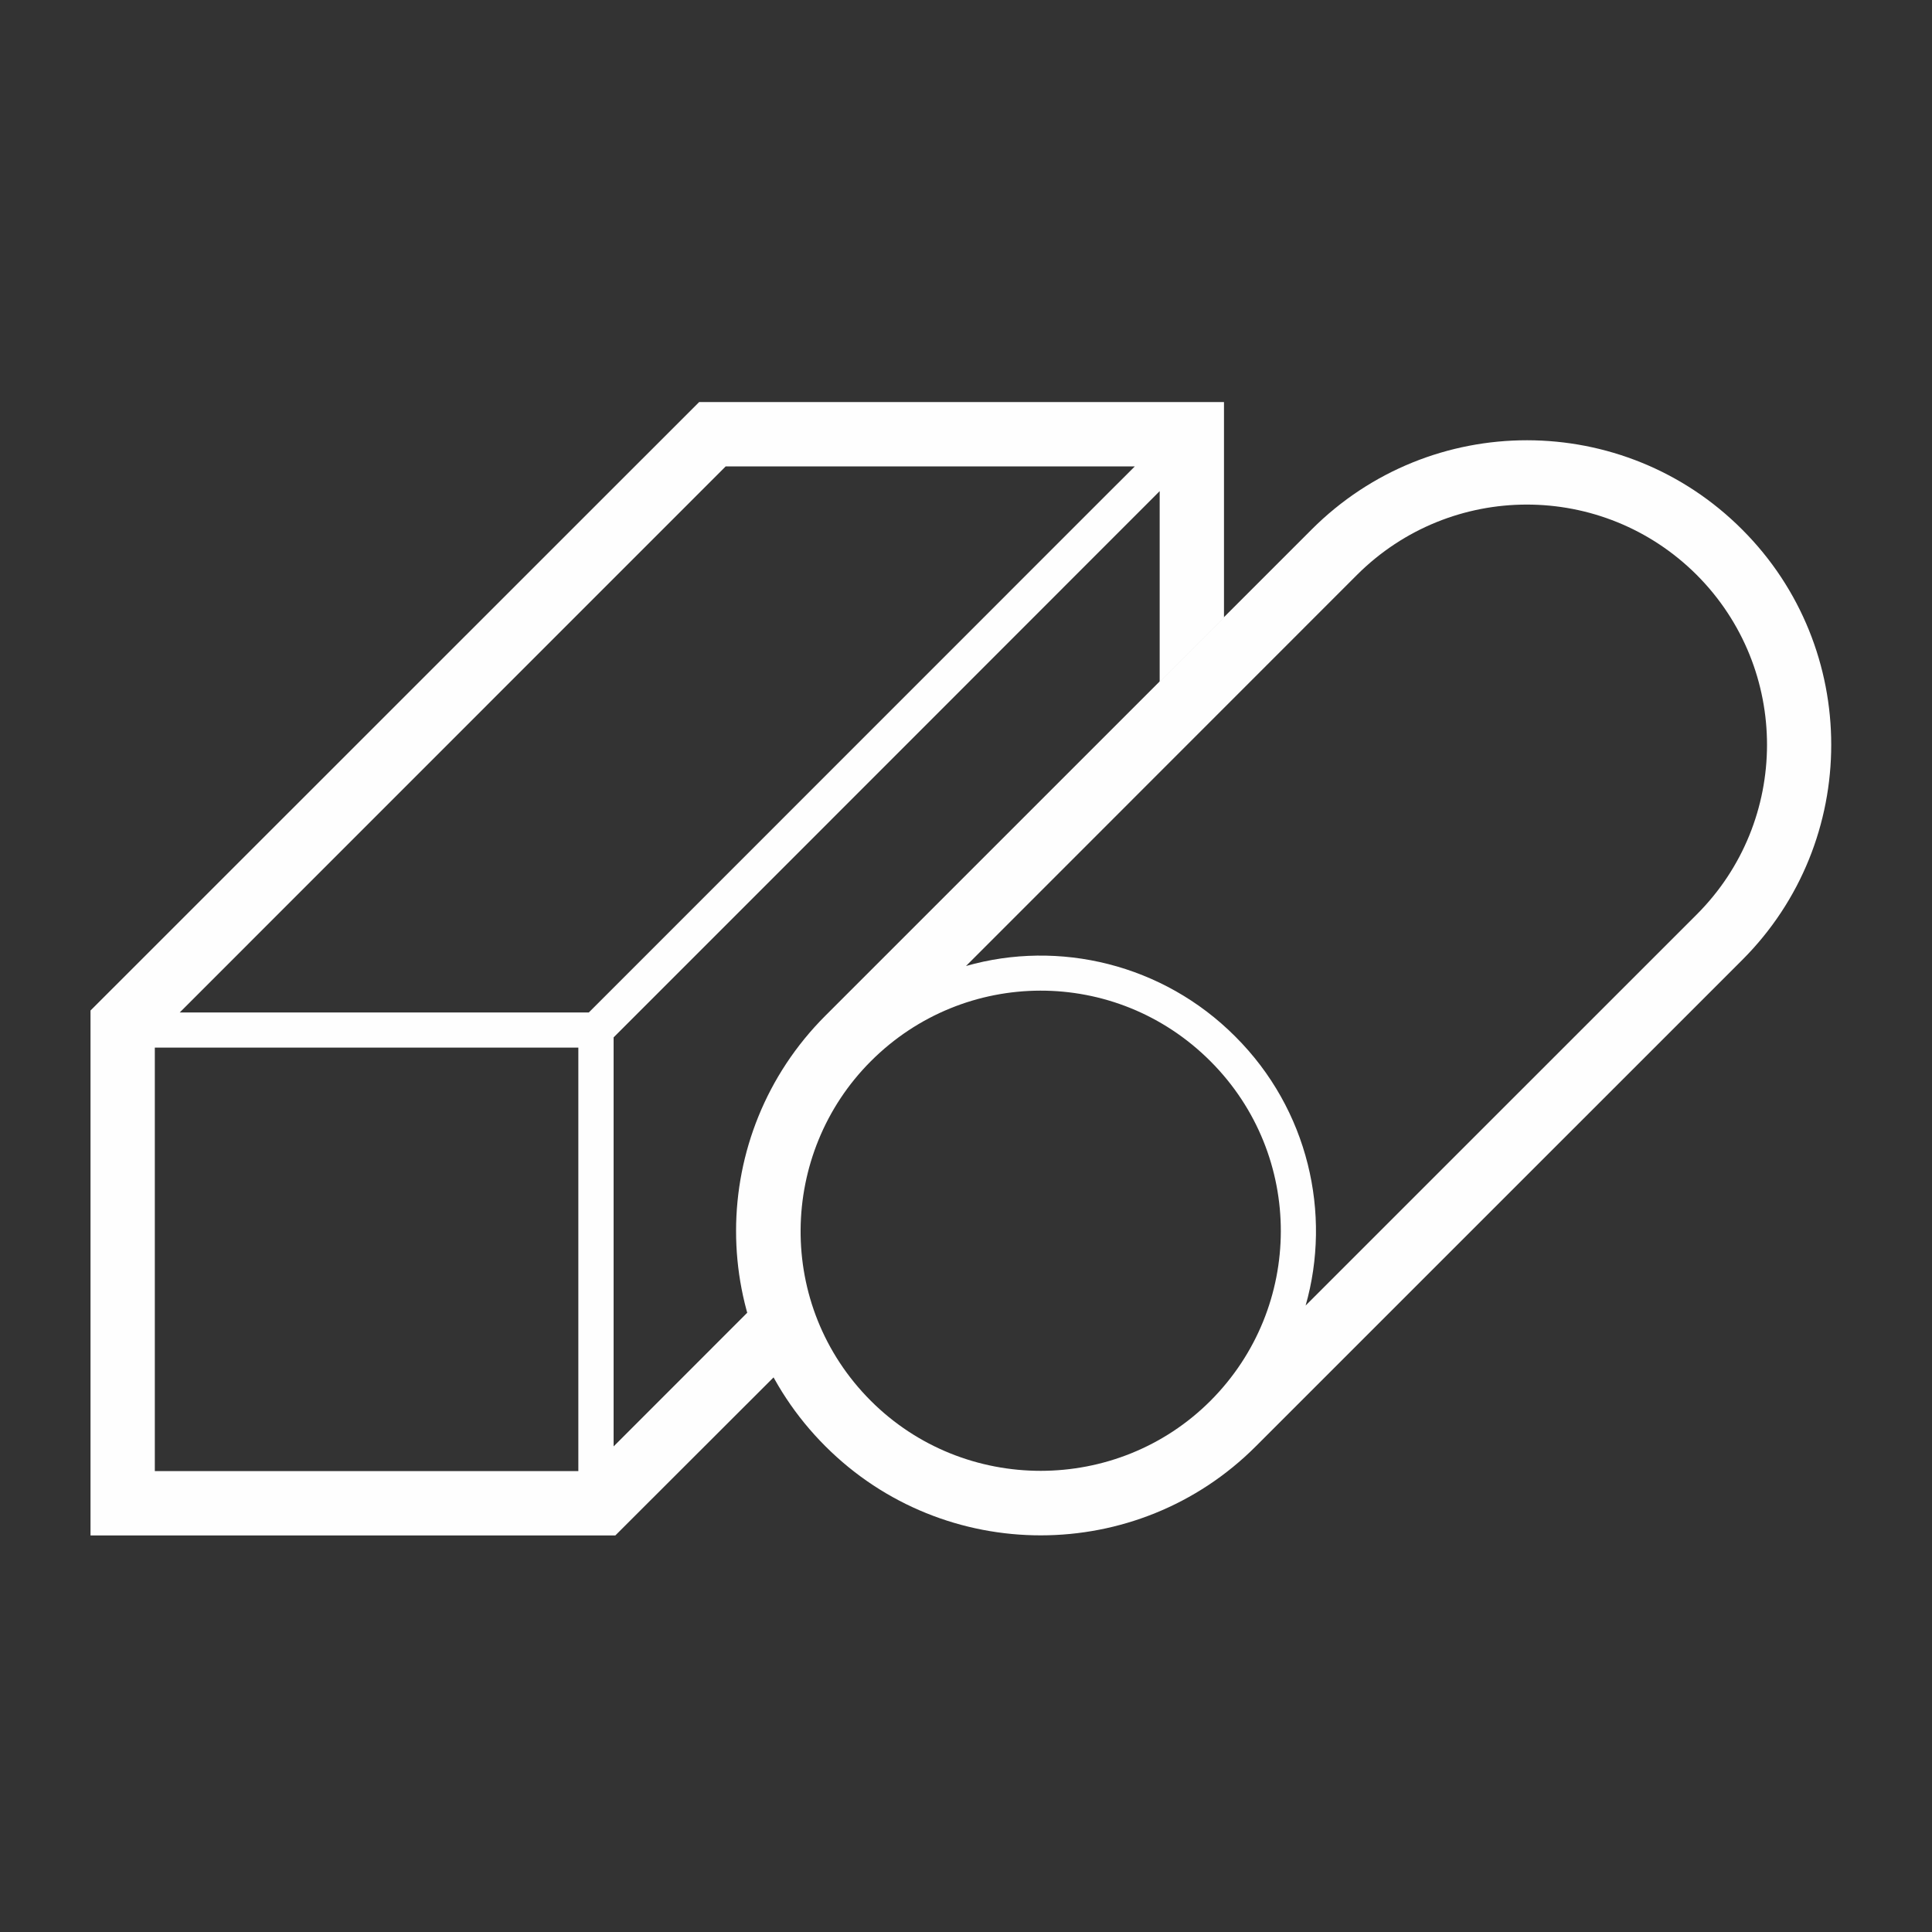
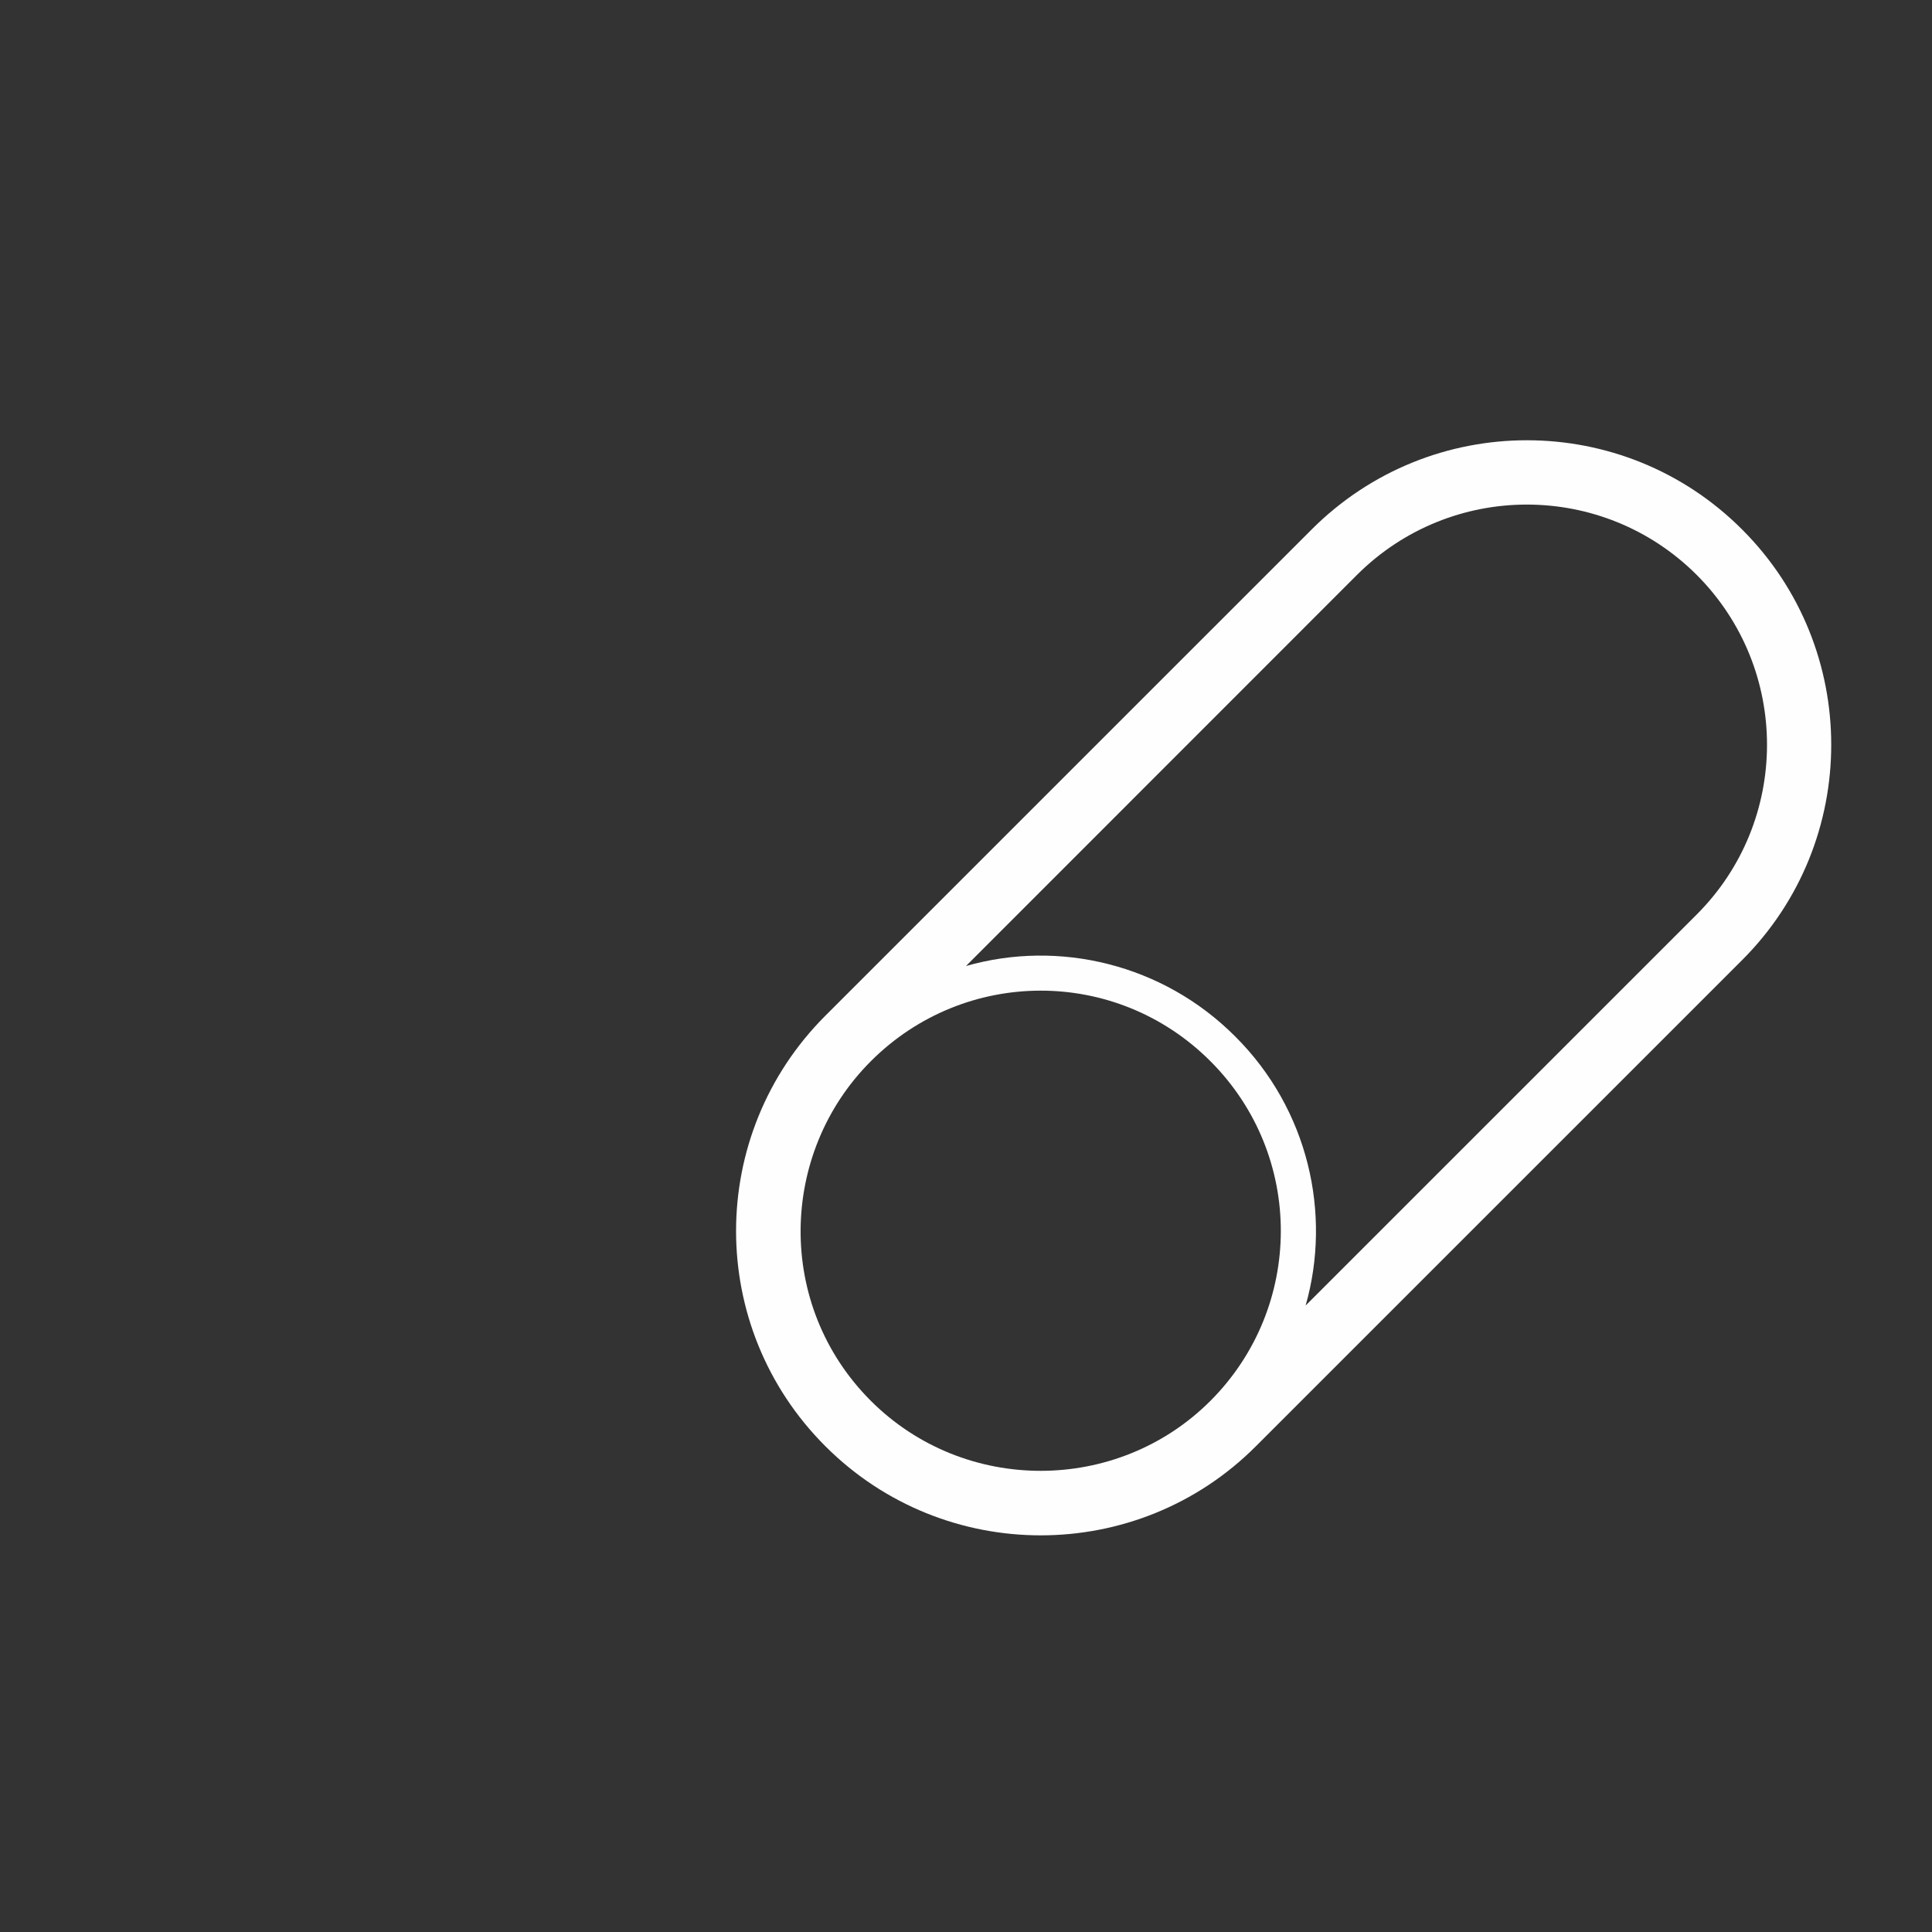
<svg xmlns="http://www.w3.org/2000/svg" xml:space="preserve" width="30mm" height="30mm" version="1.1" style="shape-rendering:geometricPrecision; text-rendering:geometricPrecision; image-rendering:optimizeQuality; fill-rule:evenodd; clip-rule:evenodd" viewBox="0 0 32808 32808">
  <rect x="0" y="0" width="32808" height="32808" fill="#333333" stroke="none" />
  <defs>
    <style type="text/css">
   
    .fil0 {fill:none}
    .fil1 {fill:#FEFEFE;fill-rule:nonzero}
   
  </style>
  </defs>
  <g id="Слой_x0020_1">
-     <rect class="fil0" width="32808" height="32808" />
    <g id="_983393840">
-       <path class="fil1" d="M11873 6827l-10336 10333 0 8914 8912 0 2766 -2763c-276,-462 -397,-789 -500,-1045l-2295 2296 0 -6946c3090,-3091 6191,-6190 9273,-9276l0 3240 1092 -1091 0 -3661 -8912 0zm-1873 10366c-948,0 -4119,0 -6948,0l9271 -9273 6948 0 -497 496c-276,275 -7544,7545 -8775,8777zm-7371 597c523,0 -1131,0 7192,0l0 7191 -7192 0 0 -7191z" />
      <path class="fil1" d="M14788 23788c-1618,-1618 -1562,-4205 0,-5767 1587,-1589 4161,-1607 5767,0 1600,1601 1587,4178 0,5767 -1585,1584 -4180,1586 -5767,0zm7383 -1617c445,-1559 48,-3332 -1196,-4571 -1227,-1230 -2993,-1647 -4571,-1196l6640 -6642c1594,-1590 4171,-1593 5768,0 1597,1601 1588,4181 0,5768l-6642 6641zm7413 -13179c-2012,-2016 -5286,-2026 -7311,0l-8257 8256c-2018,2018 -2026,5286 0,7311 2020,2020 5300,2016 7311,0l8257 -8256c2017,-2015 2017,-5296 0,-7311z" />
    </g>
  </g>
</svg>